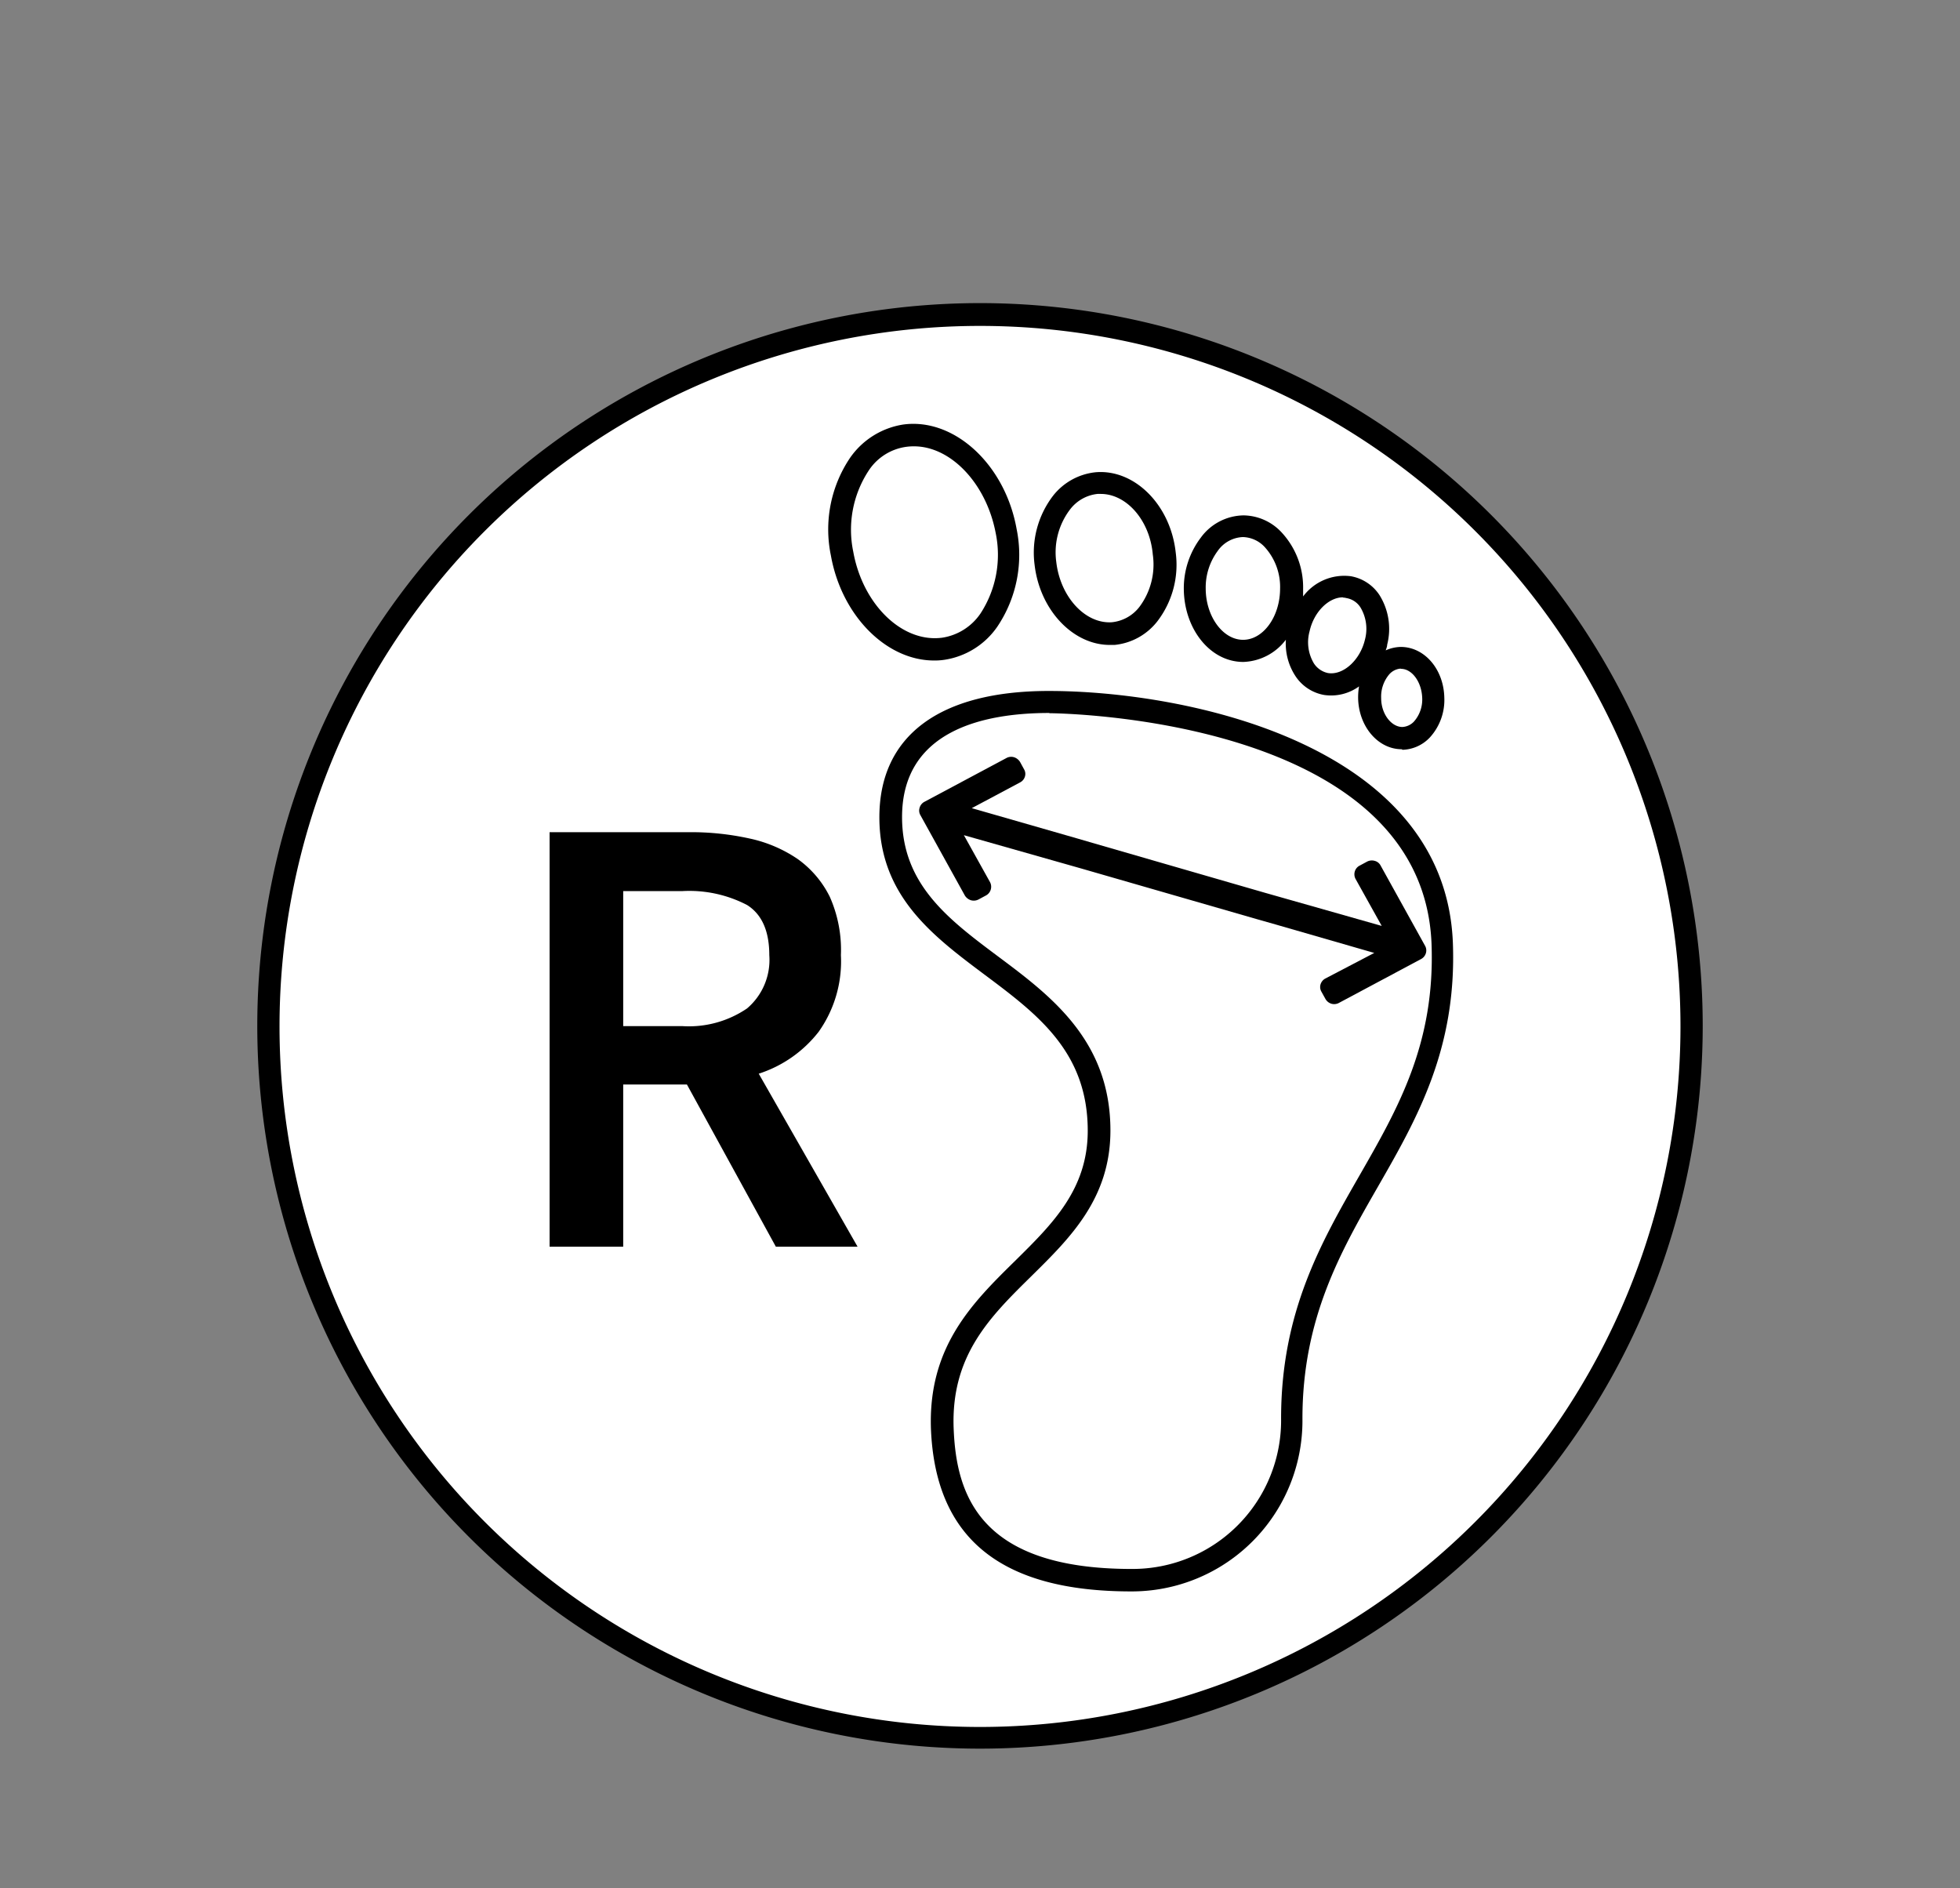
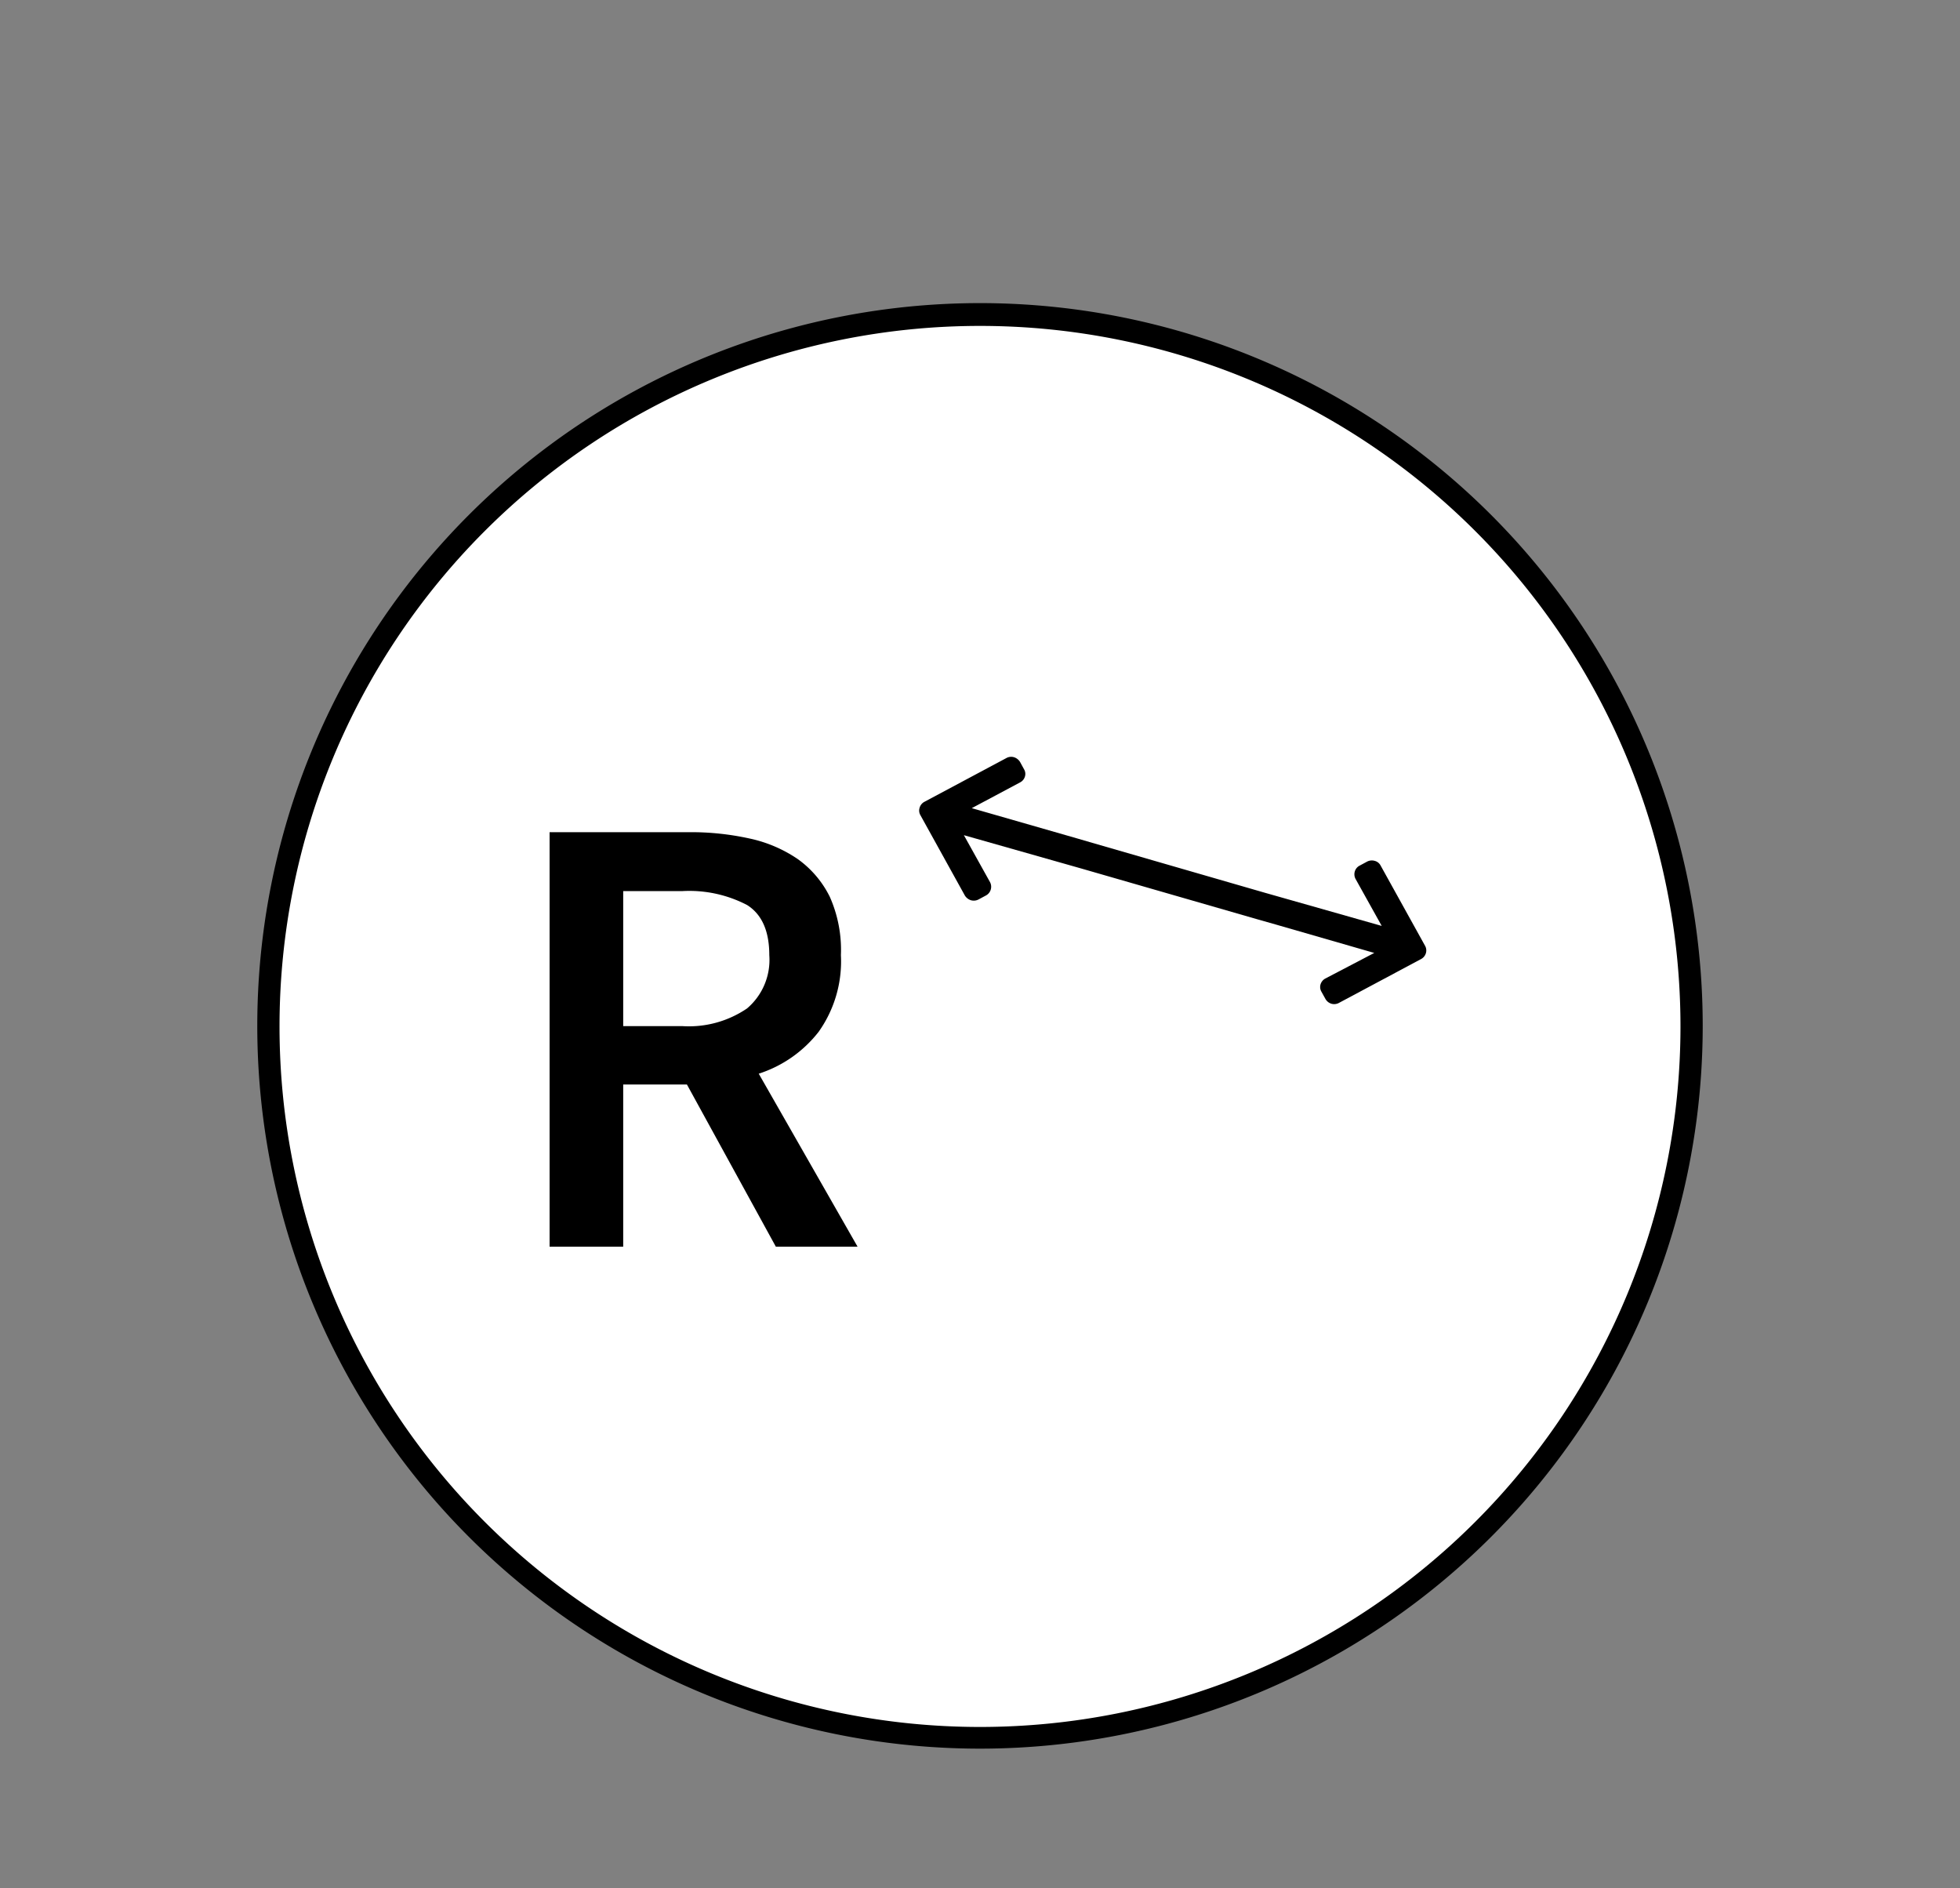
<svg xmlns="http://www.w3.org/2000/svg" viewBox="0 0 176.28 169.82">
  <rect x="0" y="0" width="176.28" height="169.82" fill="#808080" stroke="none" />
  <defs>
    <style>.cls-1{fill:#fff;}</style>
  </defs>
  <g id="Ebene_1" data-name="Ebene 1">
    <circle class="cls-1" cx="88.14" cy="92.29" r="63.97" />
    <path d="M88.14,157.26a65,65,0,1,1,65-65A65,65,0,0,1,88.14,157.26Zm0-127.95a63,63,0,1,0,63,63A63,63,0,0,0,88.14,29.31Z" />
  </g>
  <g id="Ebene_3" data-name="Ebene 3">
-     <path class="cls-1" d="M116.78,56.58c.56-2.42,2.55-4.13,4.47-3.8s3,2.52,2.47,4.95-2.55,4.12-4.46,3.8S116.23,59,116.78,56.58Zm9.33,9.82c1.6,0,2.83-1.68,2.77-3.68s-1.37-3.6-2.95-3.57-2.83,1.68-2.78,3.68S124.54,66.44,126.11,66.4Zm-14.29-7.84c2.4,0,4.34-2.53,4.34-5.62s-2-5.62-4.35-5.62-4.33,2.51-4.34,5.61S109.42,58.55,111.82,58.56ZM94.37,63.14c-4.94,0-14.24,1.06-14.24,10.36,0,13.46,18.74,13.36,18.74,28.19,0,11.85-14.61,13.38-14.1,26.83.28,7.23,3.52,13.6,17,13.6a14.42,14.42,0,0,0,14.45-14.54c0-18.78,14.23-24.41,13.53-42.74S103.6,63.14,94.37,63.14Zm-9.55-4.8c4.08-.56,6.6-5.31,5.66-10.59s-5-9.12-9.07-8.56-6.6,5.31-5.65,10.6S80.75,58.91,84.82,58.34ZM100.16,57c3-.25,5-3.46,4.58-7.2s-3.14-6.56-6.1-6.31-5,3.47-4.59,7.2S97.21,57.2,100.16,57Z" />
-     <path d="M101.73,143.12c-11.7,0-17.58-4.76-18-14.56-.28-7.44,3.72-11.39,7.6-15.2,3.34-3.3,6.5-6.41,6.5-11.67,0-7.1-4.52-10.48-9.31-14.06-4.63-3.47-9.43-7.06-9.43-14.13,0-7.33,5.41-11.36,15.24-11.36,12.27,0,35.65,4.73,36.34,22.66.36,9.55-3.25,15.84-6.74,21.92-3.34,5.82-6.79,11.83-6.79,20.86A15.35,15.35,0,0,1,101.73,143.12Zm-7.36-79c-6,0-13.24,1.62-13.24,9.36,0,6.07,4.19,9.21,8.63,12.53,4.74,3.54,10.11,7.56,10.11,15.66,0,6.1-3.61,9.65-7.1,13.09-3.73,3.67-7.25,7.14-7,13.7.23,5.89,2.25,12.64,16,12.64a13.36,13.36,0,0,0,13.45-13.54c0-9.56,3.59-15.81,7.06-21.86s6.81-11.87,6.47-20.84C127.92,64.37,94.7,64.14,94.37,64.14Zm31.69,3.26c-2.09,0-3.84-2-3.91-4.54a5.81,5.81,0,0,1,.08-1.11,4.28,4.28,0,0,1-3.14.77,3.9,3.9,0,0,1-2.6-1.73,5.33,5.33,0,0,1-.84-3.24,5,5,0,0,1-3.83,2h0c-3,0-5.35-3-5.35-6.63A7.54,7.54,0,0,1,108,48.35a4.84,4.84,0,0,1,3.85-2h0a4.75,4.75,0,0,1,3.35,1.46,7.26,7.26,0,0,1,2,5.16c0,.23,0,.45,0,.67a4.62,4.62,0,0,1,4.28-1.82,3.88,3.88,0,0,1,2.59,1.7,5.73,5.73,0,0,1,.69,4.46c0,.17-.08.35-.13.51a3.46,3.46,0,0,1,1.35-.31h0c2.14,0,3.86,2,3.92,4.55a5,5,0,0,1-1.29,3.58,3.51,3.51,0,0,1-2.46,1.12Zm-.1-7.25h0a1.54,1.54,0,0,0-1,.5,3.1,3.1,0,0,0-.74,2.16c0,1.41.91,2.59,1.91,2.59h0a1.54,1.54,0,0,0,1.05-.5,3,3,0,0,0,.73-2.15C127.85,61.33,127,60.15,126,60.15Zm-5.18-6.41c-1.29,0-2.62,1.32-3,3.06h0a3.71,3.71,0,0,0,.39,2.88,2,2,0,0,0,1.27.87c1.37.22,2.89-1.17,3.32-3a3.75,3.75,0,0,0-.4-2.9,1.86,1.86,0,0,0-1.25-.84A1.63,1.63,0,0,0,120.78,53.74Zm-9-5.42a2.9,2.9,0,0,0-2.27,1.26,5.52,5.52,0,0,0-1.07,3.36c0,2.5,1.53,4.61,3.35,4.62s3.34-2.08,3.34-4.62a5.32,5.32,0,0,0-1.4-3.74,2.77,2.77,0,0,0-1.94-.88ZM84,59.4c-4.26,0-8.3-4-9.27-9.44a11.52,11.52,0,0,1,1.72-8.78,7.16,7.16,0,0,1,4.78-3c4.58-.63,9.16,3.58,10.2,9.38a11.57,11.57,0,0,1-1.72,8.78,7.06,7.06,0,0,1-4.79,3A5.62,5.62,0,0,1,84,59.4ZM82.21,40.14a4.82,4.82,0,0,0-4.1,2.21,9.68,9.68,0,0,0-1.37,7.26c.85,4.76,4.41,8.22,8,7.74h0a5.09,5.09,0,0,0,3.44-2.17,9.66,9.66,0,0,0,1.37-7.25C88.7,43.47,85.51,40.14,82.21,40.14ZM99.81,58c-3.31,0-6.29-3.14-6.76-7.21a8.41,8.41,0,0,1,1.68-6.23,5.59,5.59,0,0,1,3.82-2.09c3.49-.29,6.72,2.93,7.19,7.2a8.36,8.36,0,0,1-1.66,6.22A5.57,5.57,0,0,1,100.24,58h0ZM99,44.42h-.29a3.58,3.58,0,0,0-2.45,1.37A6.37,6.37,0,0,0,95,50.54c.37,3.18,2.63,5.58,5,5.42a3.58,3.58,0,0,0,2.47-1.37,6.35,6.35,0,0,0,1.21-4.73C103.41,46.79,101.32,44.42,99,44.42Z" />
    <path d="M128.17,85.06l-4-7.22a.83.83,0,0,0-.53-.42.92.92,0,0,0-.69.07l-.67.36a.86.86,0,0,0-.43.52.89.89,0,0,0,.07.68l2.35,4.22-10.57-3h0L98,75.73l-1.2-.35-9.4-2.7,4.35-2.32a.86.86,0,0,0,.43-.52.81.81,0,0,0-.08-.66l-.36-.66a1,1,0,0,0-.54-.42.89.89,0,0,0-.68.07l-7.38,3.94a.87.87,0,0,0-.43.53.82.82,0,0,0,.07.67l4,7.23a1,1,0,0,0,.54.42.92.92,0,0,0,.69-.07l.67-.36a.89.89,0,0,0,.36-1.2l-2.35-4.22,10.57,3h0L113,82.65l1.76.5,8.84,2.55L119.2,88a.89.89,0,0,0-.43.52.83.83,0,0,0,.08.67l.36.65a.93.93,0,0,0,.54.43.9.9,0,0,0,.68-.08l7.38-3.94a.89.89,0,0,0,.43-.52A.85.85,0,0,0,128.17,85.06Z" />
    <path d="M49.43,112.12V74.84H62a24.49,24.49,0,0,1,5.42.57,12.23,12.23,0,0,1,4.33,1.85,9.16,9.16,0,0,1,2.88,3.39,11.75,11.75,0,0,1,1,5.25,10.94,10.94,0,0,1-2,6.89,11.16,11.16,0,0,1-5.39,3.77l8.89,15.56H69.78l-8-14.59H56.05v14.59Zm6.62-19.84h5.3a9.29,9.29,0,0,0,5.84-1.59,5.73,5.73,0,0,0,2-4.79q0-3.25-2-4.51a11.24,11.24,0,0,0-5.84-1.25h-5.3Z" />
  </g>
</svg>